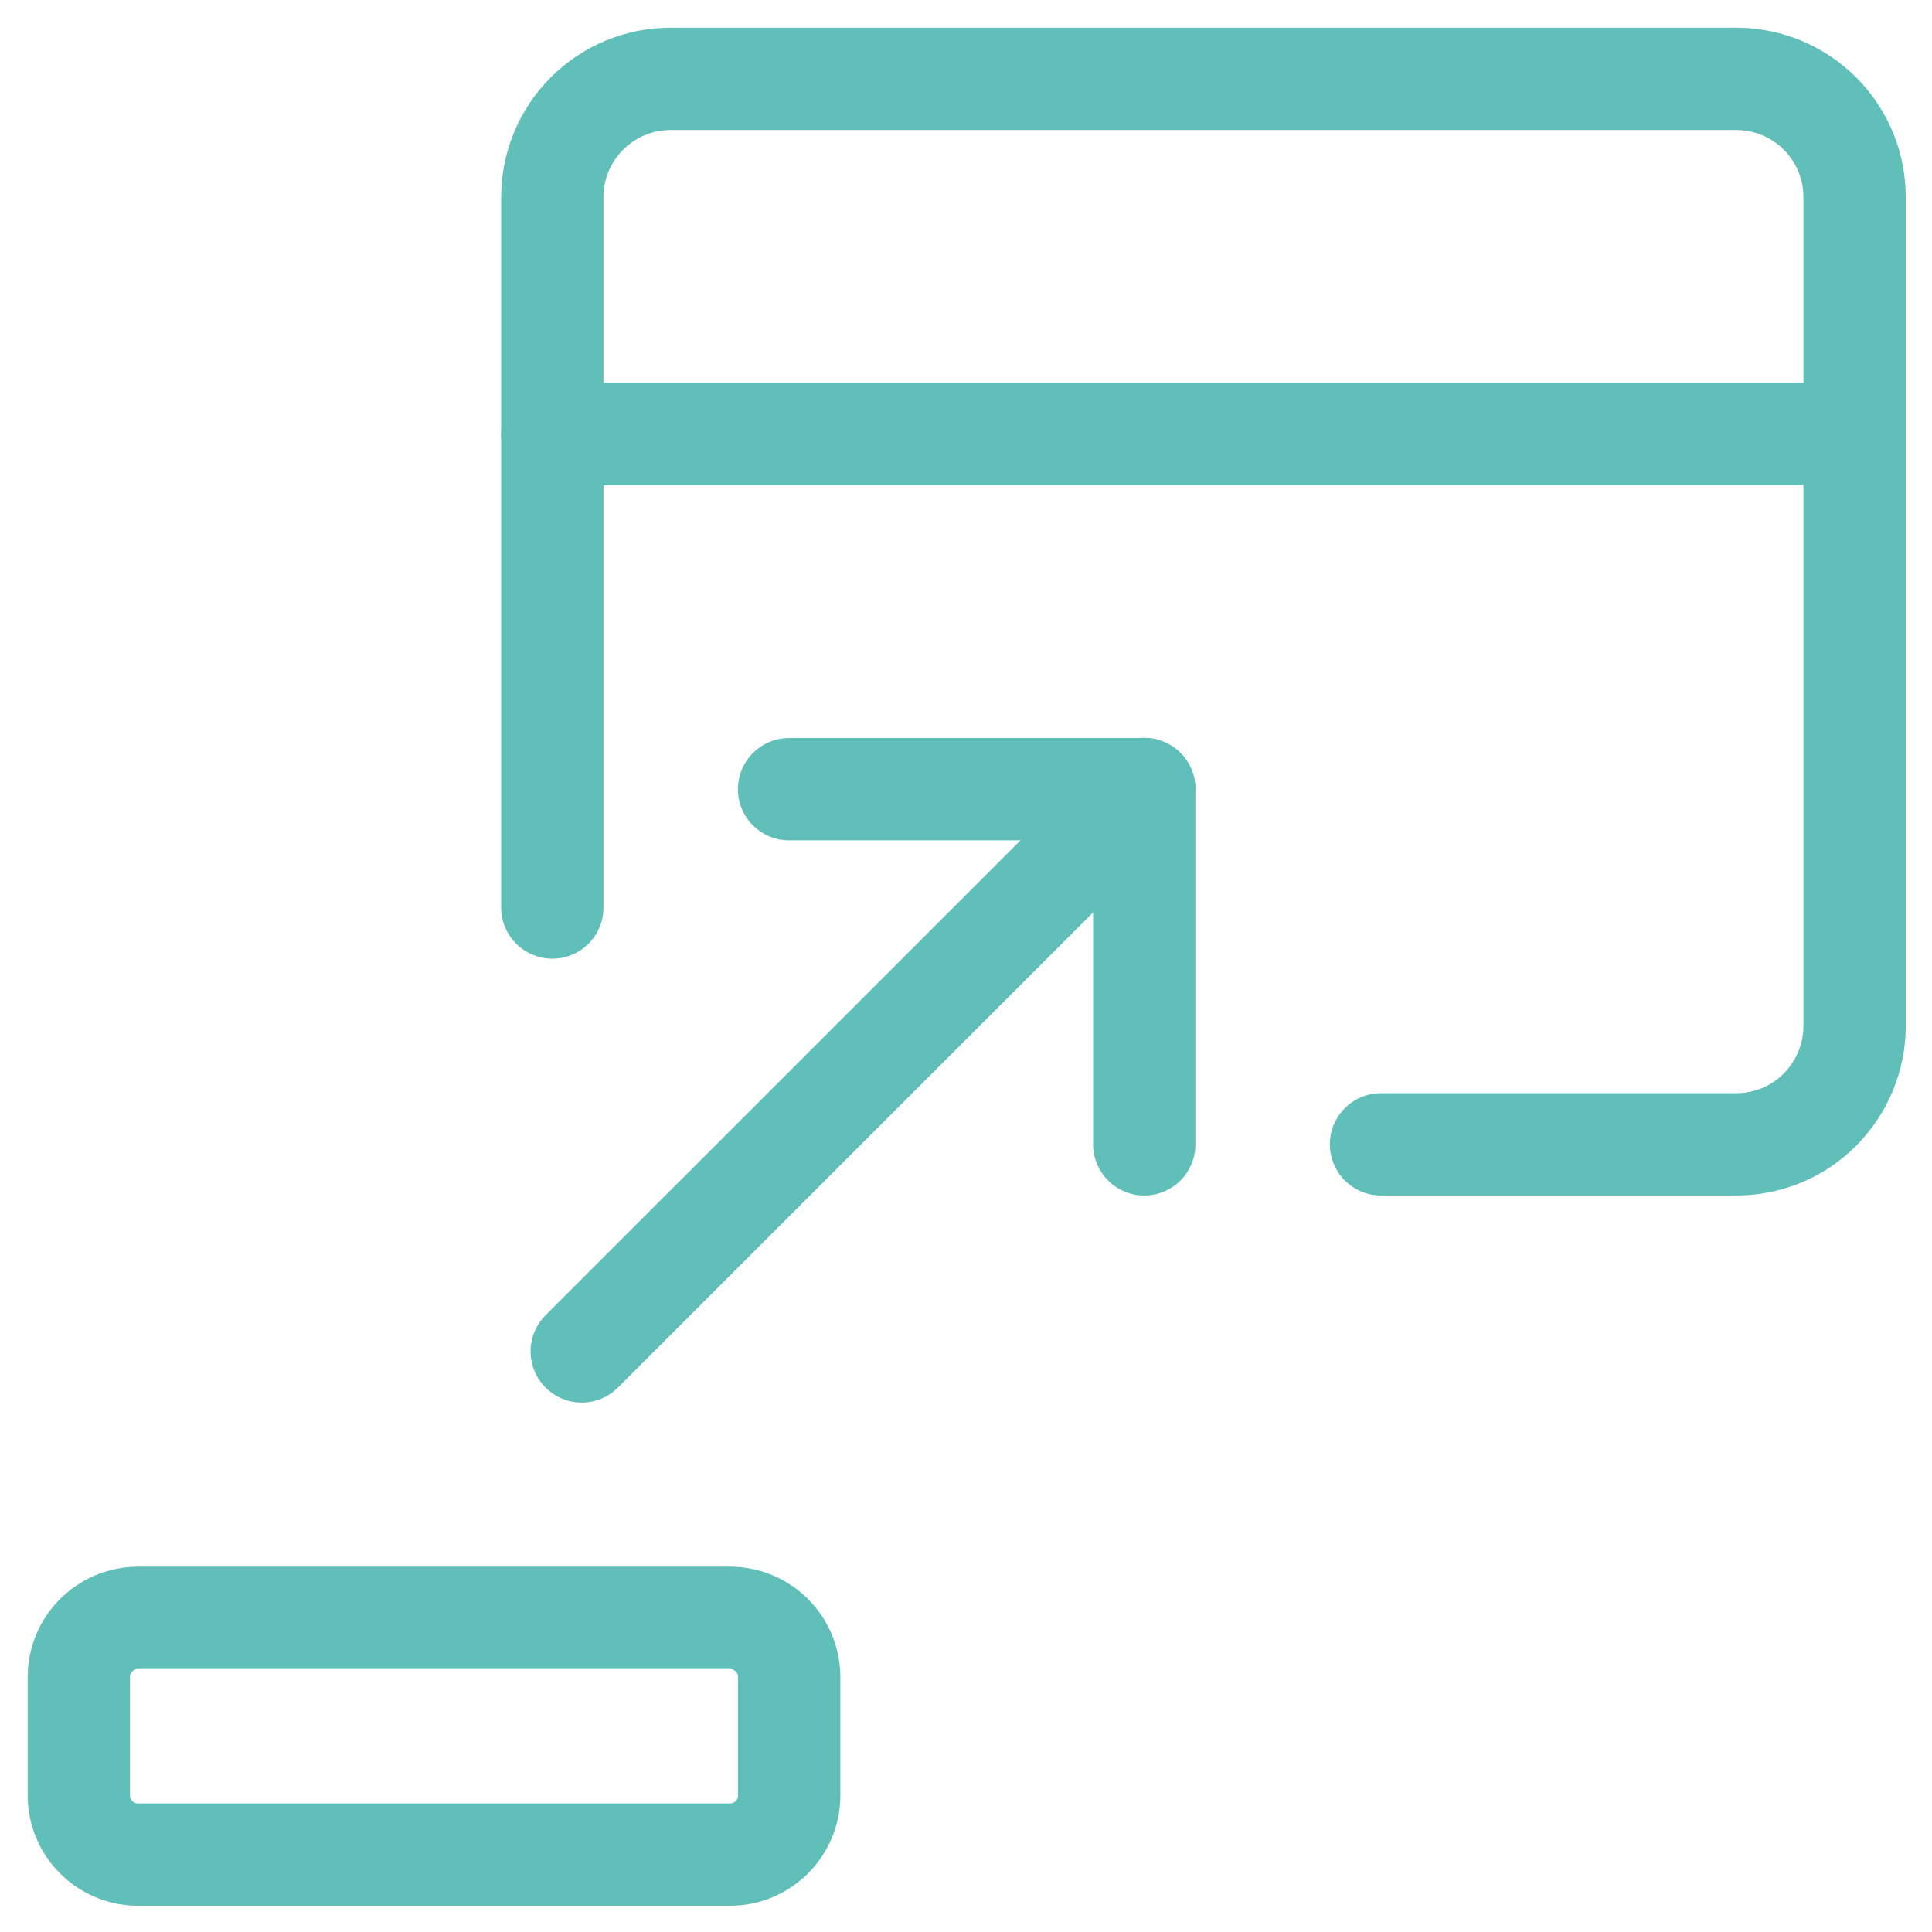
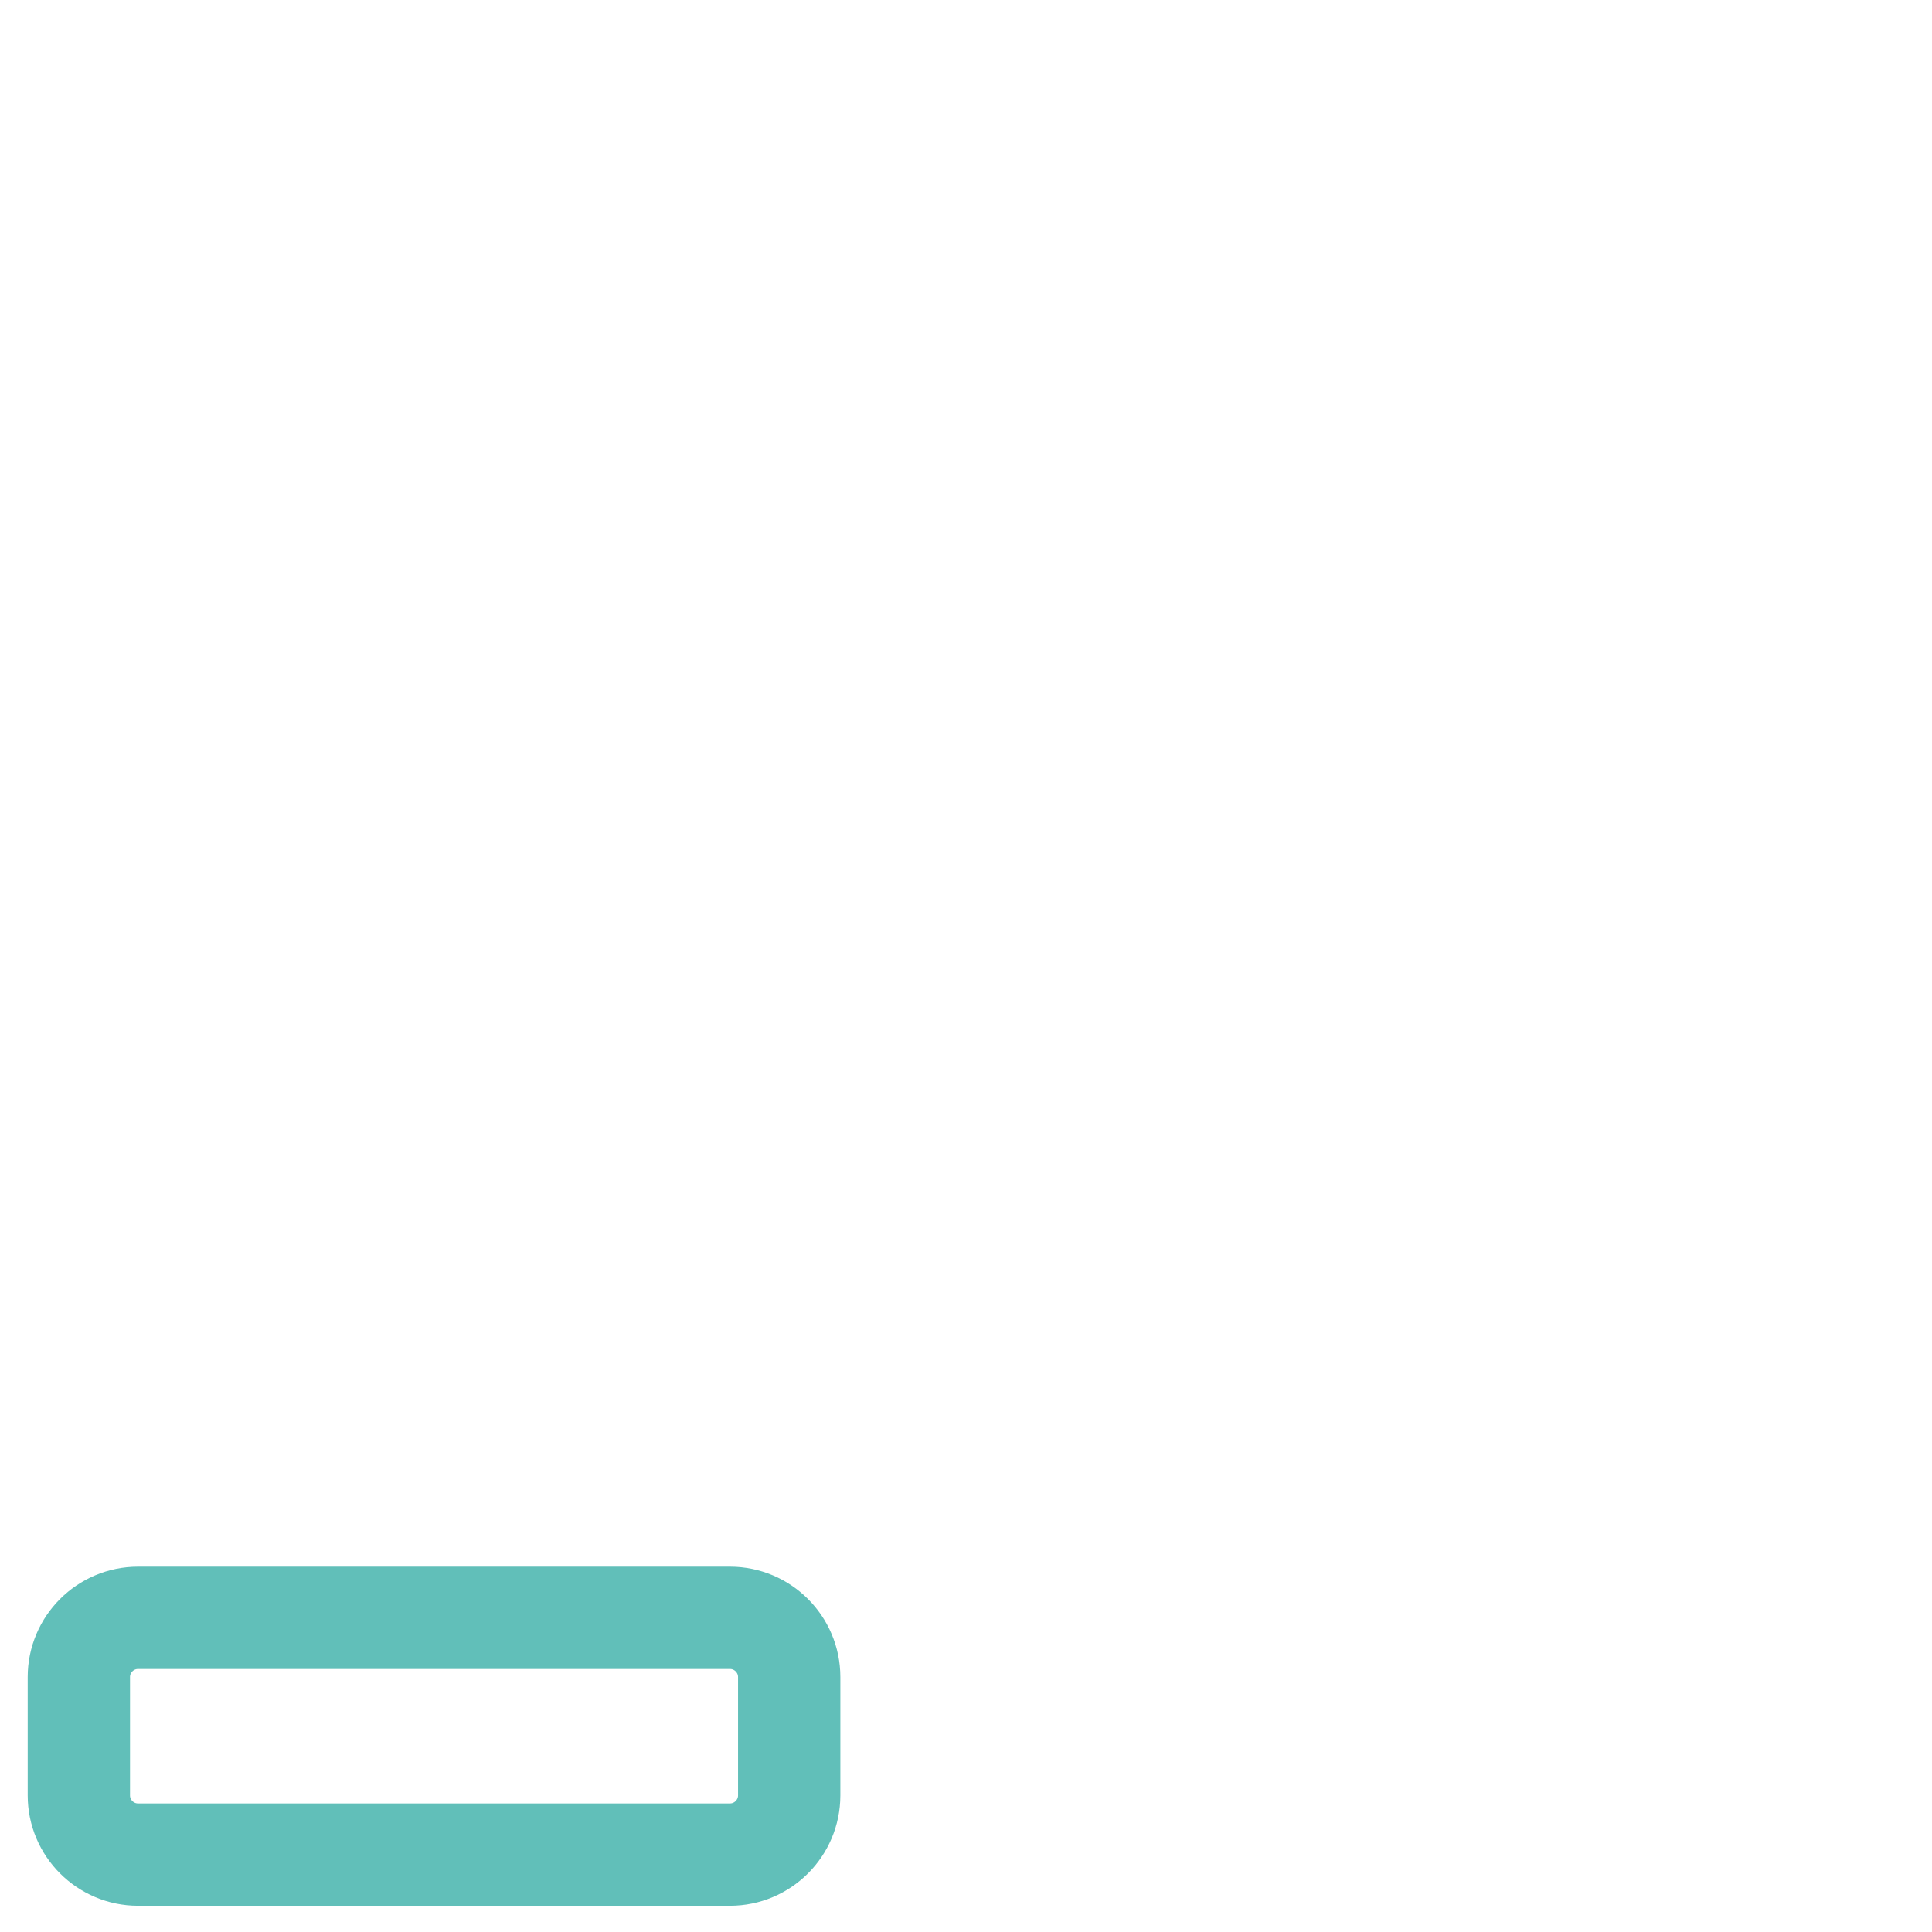
<svg xmlns="http://www.w3.org/2000/svg" width="49" height="49" viewBox="0 0 49 49" fill="none">
-   <path d="M14.008 23.017V5.003C14.008 4.203 14.322 3.444 14.887 2.879C15.452 2.314 16.211 2 17.011 2H44.034C44.828 2 45.593 2.314 46.158 2.879C46.723 3.444 47.037 4.203 47.037 5.003V26.02C47.037 26.819 46.717 27.578 46.158 28.143C45.598 28.709 44.834 29.023 44.034 29.023H35.026" stroke="#61BFB9" stroke-width="2.595" stroke-linecap="round" stroke-linejoin="round" />
-   <path d="M14.008 11.008H47.037" stroke="#61BFB9" stroke-width="2.595" stroke-linecap="round" stroke-linejoin="round" />
  <path d="M18.514 41.032H3.501C2.673 41.032 2 41.706 2 42.533V45.536C2 46.363 2.673 47.037 3.501 47.037H18.514C19.342 47.037 20.016 46.363 20.016 45.536V42.533C20.016 41.706 19.342 41.032 18.514 41.032Z" stroke="#61BFB9" stroke-width="2.595" stroke-linecap="round" stroke-linejoin="round" />
-   <path d="M14.754 34.275L29.02 20.01" stroke="#61BFB9" stroke-width="2.595" stroke-linecap="round" stroke-linejoin="round" />
-   <path d="M20.013 20.016H29.021V29.023" stroke="#61BFB9" stroke-width="2.595" stroke-linecap="round" stroke-linejoin="round" />
</svg>